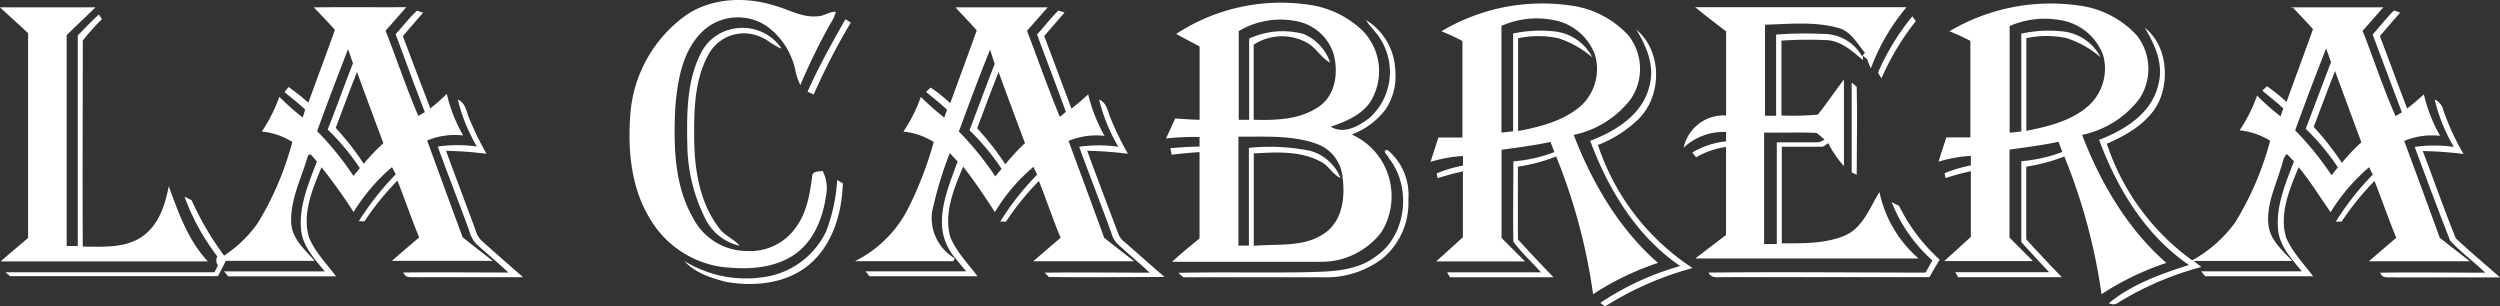
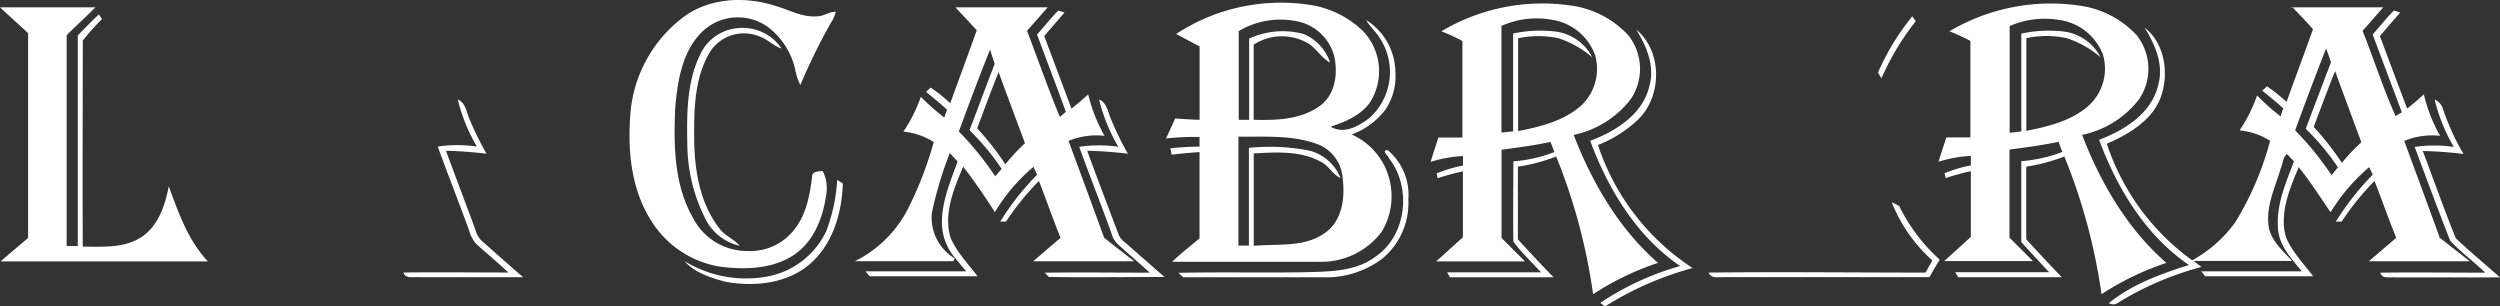
<svg xmlns="http://www.w3.org/2000/svg" viewBox="0 0 319.52 39.17">
  <rect x="0" y="0" width="319.52" height="39.17" fill="#333333" stroke="none" />
  <title>lacabrera-logo</title>
  <g id="Layer_2" data-name="Layer 2">
    <g id="Capa_1" data-name="Capa 1">
      <path d="M87.8,1.86C91.16-.35,95.52-.44,99.26.8c1.71.5,3.37,1.47,5.22,1.28.83,0,1.52-.62,2.34-.57A4.61,4.61,0,0,1,106.14,3a79.52,79.52,0,0,0-3.85,7.87,7.73,7.73,0,0,1-.66-2A9.36,9.36,0,0,0,98.1,3.42a6.59,6.59,0,0,0-8.19.48c-2.71,2.5-3.31,6.39-3.61,9.88-.21,4.76-.16,9.84,2.28,14.08a7.77,7.77,0,0,0,7,4.22,7.11,7.11,0,0,0,6.13-3c1.4-1.88,1.79-4.24,2.09-6.51,0-.71.83-.66,1.35-.71a4.9,4.9,0,0,1,.41,3.23c-.41,2.9-1.66,5.93-4.21,7.57-2.74,1.75-6.15,1.81-9.26,1.43a12.74,12.74,0,0,1-9-6.11c-2.47-4-2.88-8.89-2.52-13.47A17.12,17.12,0,0,1,87.8,1.86" fill="#fff" />
      <path d="M150.32,4.34a24.44,24.44,0,0,1,17-3.73A12.36,12.36,0,0,1,174.23,4a7.42,7.42,0,0,1,.85,9.11c-1.18,1.65-3.13,2.44-5,3.09,1.72,1,3.6-.08,5-1.17a7.89,7.89,0,0,0,1.37-10c-.5-.9-1.35-1.57-1.85-2.47a7.94,7.94,0,0,1,3.74,6.66,7.57,7.57,0,0,1-1.3,4.83,9.68,9.68,0,0,1-4.28,3.14,8.57,8.57,0,0,1,4.94,6.27,8.72,8.72,0,0,1-1.11,6.16,9.65,9.65,0,0,1-7.94,3.84c-6.28,0-12.56,0-18.84,0,1.11-1.07,2.33-2,3.5-3V19.44c-1.2.08-2.39.19-3.58.33,0-.21-.11-.62-.15-.82,1.24-.12,2.48-.21,3.73-.21,0-.31,0-.92,0-1.23a32.42,32.42,0,0,0-4.29.19c.4-.84.79-1.7,1.18-2.56,1,.07,2.07.15,3.12.17V5.94l-3-1.6m8-.3c0,3.76,0,7.52,0,11.27h1.33q0-5.19,0-10.38a10.25,10.25,0,0,1,6.94-.59A6,6,0,0,1,170,8c-1.15-.61-1.76-1.85-2.87-2.49a6.62,6.62,0,0,0-6.9.2v9.6c2.88.07,6,0,8.47-1.78,2-1.47,2.35-4.25,1.78-6.51a6.15,6.15,0,0,0-4.62-4.28A10.41,10.41,0,0,0,158.28,4m0,13.47c0,4.64,0,9.28,0,13.92h1.34c0-4.16,0-8.32,0-12.49a25.85,25.85,0,0,1,7.85.38,5.86,5.86,0,0,1,3.86,3.47c-1-.43-1.49-1.56-2.47-2.05-2.61-1.46-5.75-1.25-8.62-1.09,0,3.94,0,7.87,0,11.81,3.05-.29,6.49.25,9.13-1.67,2.22-1.57,2.56-4.57,2.22-7.07a5,5,0,0,0-3.11-4.22c-3.26-1.24-6.8-.95-10.2-1" fill="#fff" />
      <path d="M184.22,4A25.19,25.19,0,0,1,200.63.69a12.19,12.19,0,0,1,7.48,3.82,6.89,6.89,0,0,1,.29,8.19,12.41,12.41,0,0,1-7.27,4.54c2.36,6.12,5.79,12,10.77,16.36a35.88,35.88,0,0,0-8.29,4A73.94,73.94,0,0,0,198.89,20,22.06,22.06,0,0,1,194,21.3c0,3.09,0,6.19,0,9.29,1.49,1.64,3,3.25,4.56,4.85H185.32l-.37-.63c4,0,8,0,12,0-1.16-1.31-2.49-2.5-3.53-3.93-.06-3.42,0-6.84,0-10.26a18.28,18.28,0,0,0,5.25-1.19l-.51-1.29c-2.06.45-4.16.71-6.25,1,0,3.75,0,7.51,0,11.27,1,1,2,2,3,3-3.79,0-7.57,0-11.36,0,1.13-1,2.27-2.06,3.42-3.08V21.9a32.79,32.79,0,0,0-3.23.88l-.12-.62a17,17,0,0,1,3.36-1c0-.41,0-.82,0-1.22a17.07,17.07,0,0,0-4.14.75c.31-1,.66-2.07,1-3.11,1,0,2.05,0,3.07,0,0-4.12,0-8.22,0-12.33A21.9,21.9,0,0,0,184.22,4m7.68-.63c0,4.53,0,9.05,0,13.58l1.49-.17c0-4.16,0-8.33,0-12.5A16.72,16.72,0,0,1,198.51,4a6.17,6.17,0,0,1,5,3.33,12.77,12.77,0,0,0-4.32-2.44,12.29,12.29,0,0,0-5.16,0V16.75c2.84-.55,5.83-1.29,8.05-3.25A6.41,6.41,0,0,0,203.85,7a7,7,0,0,0-5.67-4.5,11,11,0,0,0-6.28.81" fill="#fff" />
      <path d="M249.15,4A25.41,25.41,0,0,1,266,.75a12.16,12.16,0,0,1,7.09,3.76,6.92,6.92,0,0,1,.29,8.19,12.4,12.4,0,0,1-7.27,4.54c2.35,6.12,5.78,12,10.77,16.36a35.69,35.69,0,0,0-8.29,4A73.94,73.94,0,0,0,263.84,20a22.89,22.89,0,0,1-4.87,1.3c0,3.09,0,6.19,0,9.28,1.49,1.64,3,3.25,4.55,4.85H250.26l-.36-.64q6,0,12,0-1.8-1.9-3.56-3.86c0-3.45,0-6.89,0-10.33a19,19,0,0,0,5.25-1.18c-.14-.32-.38-1-.5-1.3-2.07.45-4.17.71-6.26,1,0,3.75,0,7.49,0,11.25,1,1,2,2,3,3-3.79,0-7.57,0-11.35,0,1.13-1,2.27-2.06,3.41-3.09q0-4.2,0-8.4a32,32,0,0,0-3.23.88l-.13-.62a17.23,17.23,0,0,1,3.36-1c0-.41,0-.82,0-1.22a17.08,17.08,0,0,0-4.13.75c.3-1,.66-2.07,1-3.11,1,0,2,0,3.07,0,0-4.12,0-8.22,0-12.33A25.47,25.47,0,0,0,249.15,4m7.7-.62c0,4.53,0,9.06,0,13.59l1.49-.17c0-4.17,0-8.33,0-12.5A16.39,16.39,0,0,1,263.47,4a6.16,6.16,0,0,1,5,3.32,12.7,12.7,0,0,0-4.32-2.44,12.18,12.18,0,0,0-5.17,0c0,3.94,0,7.89,0,11.84,2.84-.55,5.82-1.29,8-3.25A6.38,6.38,0,0,0,268.78,7a7,7,0,0,0-5.66-4.46,11.14,11.14,0,0,0-6.27.79" fill="#fff" />
      <path d="M0,.94c4.06,0,8.13,0,12.19,0C11,2.16,9.72,3.28,8.52,4.5q0,13.47,0,26.94H9.94V4.52c.9-.89,1.76-1.82,2.7-2.67l.39.59a31.57,31.57,0,0,0-2.45,2.74c0,8.78-.05,17.56,0,26.34,2.51,0,5.24.23,7.45-1.19s3.07-4.1,3.54-6.53c1.23,3.38,2.47,6.92,5,9.61-8.83,0-17.66,0-26.48,0,1.11-1,2.35-2,3.5-3q0-13.09,0-26.17C2.4,3.12,1.19,2.05,0,.94" fill="#fff" />
-       <path d="M40.1.94C44,.9,48,.94,51.92.92c-.87,1-1.75,2-2.64,3,1.42,3.62,2.65,7.33,4.19,10.9l.83-.49C53,11,51.81,7.69,50.56,4.37c.93-1,1.75-2.1,2.73-3l.79.25c-.87,1-1.74,2-2.59,3Q53.22,9.23,55,13.85A23.12,23.12,0,0,0,57.1,12a19.92,19.92,0,0,0,2.09,5.31,9.25,9.25,0,0,0-4.6.65c1.52,4.12,3,8.24,4.55,12.38,1.26,1,2.56,2,3.83,3-4.3,0-8.59,0-12.88,0,1.14-1,2.32-2,3.48-3-1-2.42-1.82-4.85-2.77-7.26a34.57,34.57,0,0,0-4.21,5.2h-.74a36.88,36.88,0,0,1,4.73-6l-.48-.92a24.1,24.1,0,0,0-4.91,5.74,66.1,66.1,0,0,0-4.1-5.72c-1.16,2.81-2.5,5.93-1.59,9,.79,1.86,2.25,3.33,3.45,4.94H29.17l-.53-.63H41.51c-1.24-1.53-2.7-3.06-3-5.07-.39-3.14.91-6.12,2-9-.36-.23-.9-1.42-1.19-.59-.82,2.8-2.25,5.54-2.1,8.51.13,2,1.77,3.4,3,4.8-3.79,0-7.57,0-11.36,0-.33.65-.66,1.31-1,1.95-8.86,0-17.72,0-26.58,0L.7,34.8c8.9,0,17.81,0,26.71,0l.45-.88a1.06,1.06,0,0,1-.08-1.15,28.77,28.77,0,0,1-4.2-7.64l.91.46a38.05,38.05,0,0,0,4.15,7.08,16.06,16.06,0,0,0,4.27-4.11,38.78,38.78,0,0,0,4.45-10.42,9,9,0,0,0-3.89-1.33,19.72,19.72,0,0,0,2.23-4.45,28.56,28.56,0,0,0,3,2.66L39,14c-.84-.79-1.75-1.5-2.64-2.23l.52-.65a28.59,28.59,0,0,1,2.53,2C40.54,10,41.7,6.93,42.8,3.82c-.88-1-1.78-1.93-2.7-2.88m.43,15.82a38.05,38.05,0,0,1,4.64,5.72c.28-.32.55-.65.82-1a30.3,30.3,0,0,0-4.11-4.93C43,13.75,44,10.91,45.11,8.09c-.21-.61-.41-1.21-.63-1.8-1.35,3.48-2.69,7-3.95,10.47m2.37-.42a35.42,35.42,0,0,1,3.59,4.59A25.9,25.9,0,0,1,49,18.3c-1.13-3-2.26-6.06-3.37-9.1-.95,2.37-1.82,4.76-2.72,7.14" fill="#fff" />
      <path d="M124.78,3.82c-.88-1-1.79-1.91-2.66-2.88,3.92,0,7.85,0,11.78,0-.87,1-1.76,2-2.64,3,1.41,3.66,2.69,7.37,4.2,11,.19-.17.58-.48.77-.64-1.2-3.31-2.47-6.6-3.69-9.89.94-1,1.75-2.11,2.73-3.06l.79.26c-.88,1-1.74,2-2.6,3,1.17,3.09,2.32,6.18,3.48,9.27.75-.58,1.46-1.18,2.14-1.82a20.33,20.33,0,0,0,2.09,5.3,9.36,9.36,0,0,0-4.6.65c1.52,4.12,3.05,8.24,4.55,12.38,1.26,1,2.56,2,3.83,3-4.3,0-8.59,0-12.89,0,1.15-1,2.33-2,3.49-3-1-2.42-1.81-4.85-2.77-7.26a34.31,34.31,0,0,0-4.2,5.19h-.74a34.28,34.28,0,0,1,4.72-6c-.12-.24-.36-.72-.47-1a23.26,23.26,0,0,0-4.94,5.8c-1.26-2-2.6-3.95-4.05-5.82-1.19,2.83-2.53,6-1.62,9.06.79,1.87,2.25,3.34,3.46,4.95h-13.8l-.52-.63h12.87c-.5-.6-1-1.18-1.48-1.79a6.91,6.91,0,0,1-1.62-4.31c-.06-2.78,1.09-5.39,2-7.95-.34-.35-.67-.71-1-1.07a48.91,48.91,0,0,0-2.27,7.55A6,6,0,0,0,122,33l-.13.38H109.27A15.22,15.22,0,0,0,116,26.77a46,46,0,0,0,3.34-8.62,8.9,8.9,0,0,0-3.88-1.33,19.45,19.45,0,0,0,2.23-4.44,32.35,32.35,0,0,0,3,2.65c.08-.26.26-.77.35-1-.85-.82-1.79-1.53-2.68-2.29l.59-.55a20.54,20.54,0,0,1,2.5,2c1.12-3.1,2.28-6.19,3.38-9.3m-2.26,12.94a38.65,38.65,0,0,1,4.63,5.71c.27-.32.54-.64.82-.95a30,30,0,0,0-4.11-4.94c1.08-2.83,2.13-5.67,3.22-8.49-.2-.6-.4-1.21-.59-1.82-1.4,3.46-2.71,7-4,10.49m2.36-.42a35.42,35.42,0,0,1,3.59,4.59A24.84,24.84,0,0,1,131,18.3c-1.12-3-2.27-6.06-3.37-9.09-.95,2.36-1.82,4.75-2.72,7.13" fill="#fff" />
-       <path d="M216.56.92q13.56,0,27.11,0a26.47,26.47,0,0,0-4.56,7.82c-.18-.4-.33-.79-.49-1.2l-.52-.41v.56c-1.39-1.18-2.9-2.57-4.85-2.57a51.76,51.76,0,0,0-5.57.07v9.57a36.13,36.13,0,0,0,4.66-.11c1.16-1.45,2.18-3,3.33-4.49,0,3.69,0,7.38,0,11.07a12.8,12.8,0,0,1-2-2.94c-.31.2-.59.53-1,.46-1.64,0-3.29,0-4.94,0,0,4.12,0,8.23,0,12.35,2.63,0,5.37.06,7.86-.91s3.33-3.59,4.62-5.64a15.35,15.35,0,0,0,5,8.48q-14.25,0-28.52,0c1.29-1,2.6-2,3.91-3,0-3.75,0-7.5,0-11.25a10.47,10.47,0,0,0-3.83,1.33l-.47-.62a10.32,10.32,0,0,1,4.31-1.42v-1.2a7.49,7.49,0,0,0-5.43,2,5.24,5.24,0,0,1,5.43-4.11c0-3.58,0-7.17,0-10.75-1.32-1-2.63-2-3.91-3.06m8.88,2.24v11.6H227c0-3.46,0-6.91,0-10.37A46.94,46.94,0,0,1,233,4.34a5.63,5.63,0,0,1,5,2.88c.11-.17.23-.33.35-.49C237.33,5.55,236.55,4,235,3.58c-3.09-.87-6.36-.5-9.53-.42m0,13.73v14.3l1.62,0q0-6.53,0-13c1.62,0,3.25,0,4.87,0a1.85,1.85,0,0,0,1.23-.36l-1-.84c-2.24-.11-4.49,0-6.74-.05" fill="#fff" />
      <path d="M292.79.94c3.94,0,7.87,0,11.81,0-.87,1-1.75,2-2.64,3,1.43,3.62,2.63,7.35,4.21,10.89l.81-.48c-1.26-3.31-2.49-6.63-3.74-9.95.94-1,1.75-2.11,2.74-3.06l.78.27c-.87,1-1.74,2-2.59,3,1.16,3.09,2.31,6.18,3.48,9.26.74-.57,1.45-1.17,2.14-1.81a19.63,19.63,0,0,0,2.08,5.3,9.31,9.31,0,0,0-4.59.65c1.51,4.12,3.05,8.25,4.54,12.38,1.27,1,2.57,2,3.84,3-4.3,0-8.59,0-12.89,0,1.14-1,2.33-2,3.49-3-1-2.42-1.83-4.86-2.78-7.26a34.81,34.81,0,0,0-4.2,5.19h-.74a34.9,34.9,0,0,1,4.72-6l-.47-.95a24.19,24.19,0,0,0-4.92,5.75c-1.35-1.92-2.58-3.93-4.08-5.75-1.18,2.82-2.52,6-1.6,9,.79,1.86,2.25,3.34,3.45,4.94H281.85l-.53-.63h12.87c-1.23-1.52-2.7-3.05-3-5.05-.4-3.15.9-6.14,2-9-.3-.32-.6-.64-.9-.94-.52.4-.51,1.18-.77,1.76-.7,2.42-1.92,4.82-1.58,7.41.26,1.88,1.8,3.15,3,4.49-4.19,0-8.39,0-12.58,0l1,.77a39.91,39.91,0,0,0-10.56,4.51,1.08,1.08,0,0,1-1.27.11c2.95-2.4,6.64-3.74,10.24-4.87-5.56-3.79-9.17-9.77-11.49-16,3.27-1.23,6.75-3.4,7.57-7.06.71-2.59-.42-5.1-1.74-7.27,2.57,2,3.13,5.85,2.07,8.83s-4.08,4.78-6.91,6a29.92,29.92,0,0,0,10.91,14.9,16.69,16.69,0,0,0,5.49-4.84,38.77,38.77,0,0,0,4.47-10.44,9.07,9.07,0,0,0-3.9-1.33,19.52,19.52,0,0,0,2.23-4.45,30.91,30.91,0,0,0,3,2.66c.09-.26.26-.77.36-1-.86-.82-1.79-1.53-2.69-2.29l.6-.55a21.34,21.34,0,0,1,2.5,2c1.11-3.1,2.27-6.19,3.38-9.3-.89-1-1.78-1.93-2.7-2.88m.43,15.82a39.33,39.33,0,0,1,4.64,5.72c.27-.32.53-.65.81-1a29.8,29.8,0,0,0-4.11-4.93c1.08-2.83,2.14-5.67,3.23-8.5-.2-.6-.42-1.19-.62-1.78-1.36,3.47-2.7,7-3.95,10.46m2.36-.42a36.38,36.38,0,0,1,3.6,4.59,24.75,24.75,0,0,1,2.49-2.63q-1.69-4.55-3.36-9.09c-.95,2.36-1.82,4.75-2.73,7.13" fill="#fff" />
      <path d="M244.41,2.08l.44.63A33.14,33.14,0,0,0,240.47,10a5,5,0,0,1-.44-.74,30.9,30.9,0,0,1,4.38-7.18" fill="#fff" />
-       <path d="M108.06,2.46l.68.43A81.33,81.33,0,0,0,104,12.08l-.79-.36c1.42-3.19,3.12-6.23,4.84-9.26" fill="#fff" />
      <path d="M89.37,7.25a5.83,5.83,0,0,1,5.11-3.67A6,6,0,0,1,99.89,6.2c-1-.3-1.73-1.13-2.71-1.49a5.15,5.15,0,0,0-6.36,1.81c-2,3.2-2.12,7.15-2.1,10.82,0,4.05.61,8.43,3.15,11.75.67,1,1.9,1.42,2.67,2.32a6.5,6.5,0,0,1-4.48-3.63,21.47,21.47,0,0,1-2.21-9c-.07-3.88-.14-8,1.52-11.55" fill="#fff" />
      <path d="M209.08,3.74c3.37,2.74,3.38,8.4.39,11.43a15.58,15.58,0,0,1-5.24,3.36,30,30,0,0,0,12.1,15.73,40.87,40.87,0,0,0-11.2,4.91l-.6-.46A35.85,35.85,0,0,1,214.74,34c-5.56-3.79-9.18-9.77-11.5-16,3.28-1.24,6.76-3.4,7.58-7.06.7-2.58-.42-5.1-1.74-7.25" fill="#fff" />
-       <path d="M236.73,10.6l.57.5c.1,3.75,0,7.49,0,11.24l-.64-.31c0-3.81,0-7.62,0-11.43" fill="#fff" />
      <path d="M58.46,12.71c1,.35,1.13,1.48,1.48,2.35a38.93,38.93,0,0,0,2.24,4.59A50.7,50.7,0,0,0,57,19.27c1.24,3.37,2.52,6.72,3.76,10.09a3.06,3.06,0,0,0,.8,1.41q2.64,2.36,5.3,4.66c-4.5,0-9,0-13.52,0-.63-.06-1.48.23-1.79-.6,4.48-.06,8.95,0,13.43,0-1.35-1.26-2.77-2.44-4.14-3.68a4.31,4.31,0,0,1-.89-1.71c-1.29-3.58-2.71-7.12-4-10.71a17.61,17.61,0,0,1,5,0,22.1,22.1,0,0,1-2.45-6.05" fill="#fff" />
      <path d="M140.43,12.71c1,.35,1.13,1.47,1.49,2.34a37.56,37.56,0,0,0,2.24,4.6,50.7,50.7,0,0,0-5.21-.38c1.31,3.56,2.65,7.11,4,10.65a2.14,2.14,0,0,0,.77,1c1.7,1.49,3.4,3,5.12,4.48-4.93,0-9.87.07-14.79,0l-.53-.55c4.47-.06,8.95,0,13.42,0-1.35-1.26-2.78-2.44-4.13-3.69a3.12,3.12,0,0,1-.77-1.4c-1.34-3.68-2.78-7.32-4.11-11a17.31,17.31,0,0,1,5,0,22.44,22.44,0,0,1-2.46-6.05" fill="#fff" />
      <path d="M311.14,12.71A1.87,1.87,0,0,1,312.25,14a31.37,31.37,0,0,0,2.61,5.68,50.7,50.7,0,0,0-5.21-.38c1.41,3.72,2.73,7.47,4.22,11.15,1.82,1.73,3.76,3.33,5.65,5-4.51,0-9,0-13.53,0-.63-.06-1.49.23-1.79-.6,4.48-.06,9,0,13.43,0-1.45-1.4-3.09-2.61-4.47-4.07-1.57-4-3.06-8-4.54-12a17.25,17.25,0,0,1,5,0,22.1,22.1,0,0,1-2.45-6.05" fill="#fff" />
      <path d="M177.52,20.18c-.17-.33-1-1-.16-1A7.49,7.49,0,0,1,180,25.5a9.23,9.23,0,0,1-3.37,7.59A12,12,0,0,1,169,35.44c-5.92,0-11.85,0-17.77,0l-.62-.57c5.3-.11,10.59,0,15.88-.07,3.19-.1,6.73,0,9.41-2.07,3.91-2.73,4.53-8.87,1.59-12.53" fill="#fff" />
      <path d="M107,23l.72.45c-.12,3.85-1.34,8-4.47,10.51-2.92,2.33-6.94,2.69-10.5,2.06-1.88-.5-3.94-1.15-5.27-2.65a15.06,15.06,0,0,0,11.08,1.87,10.43,10.43,0,0,0,7.06-5.74A22.12,22.12,0,0,0,107,23" fill="#fff" />
      <path d="M241.79,25.85l.93.46a22.67,22.67,0,0,0,5.19,6.87c-.45.74-.89,1.48-1.31,2.24-8.83,0-17.65,0-26.47,0-.63,0-1.44.18-1.76-.58,9.24-.11,18.48,0,27.73,0,.29-.52.57-1,.87-1.56a19.64,19.64,0,0,1-5.18-7.4" fill="#fff" />
    </g>
  </g>
</svg>